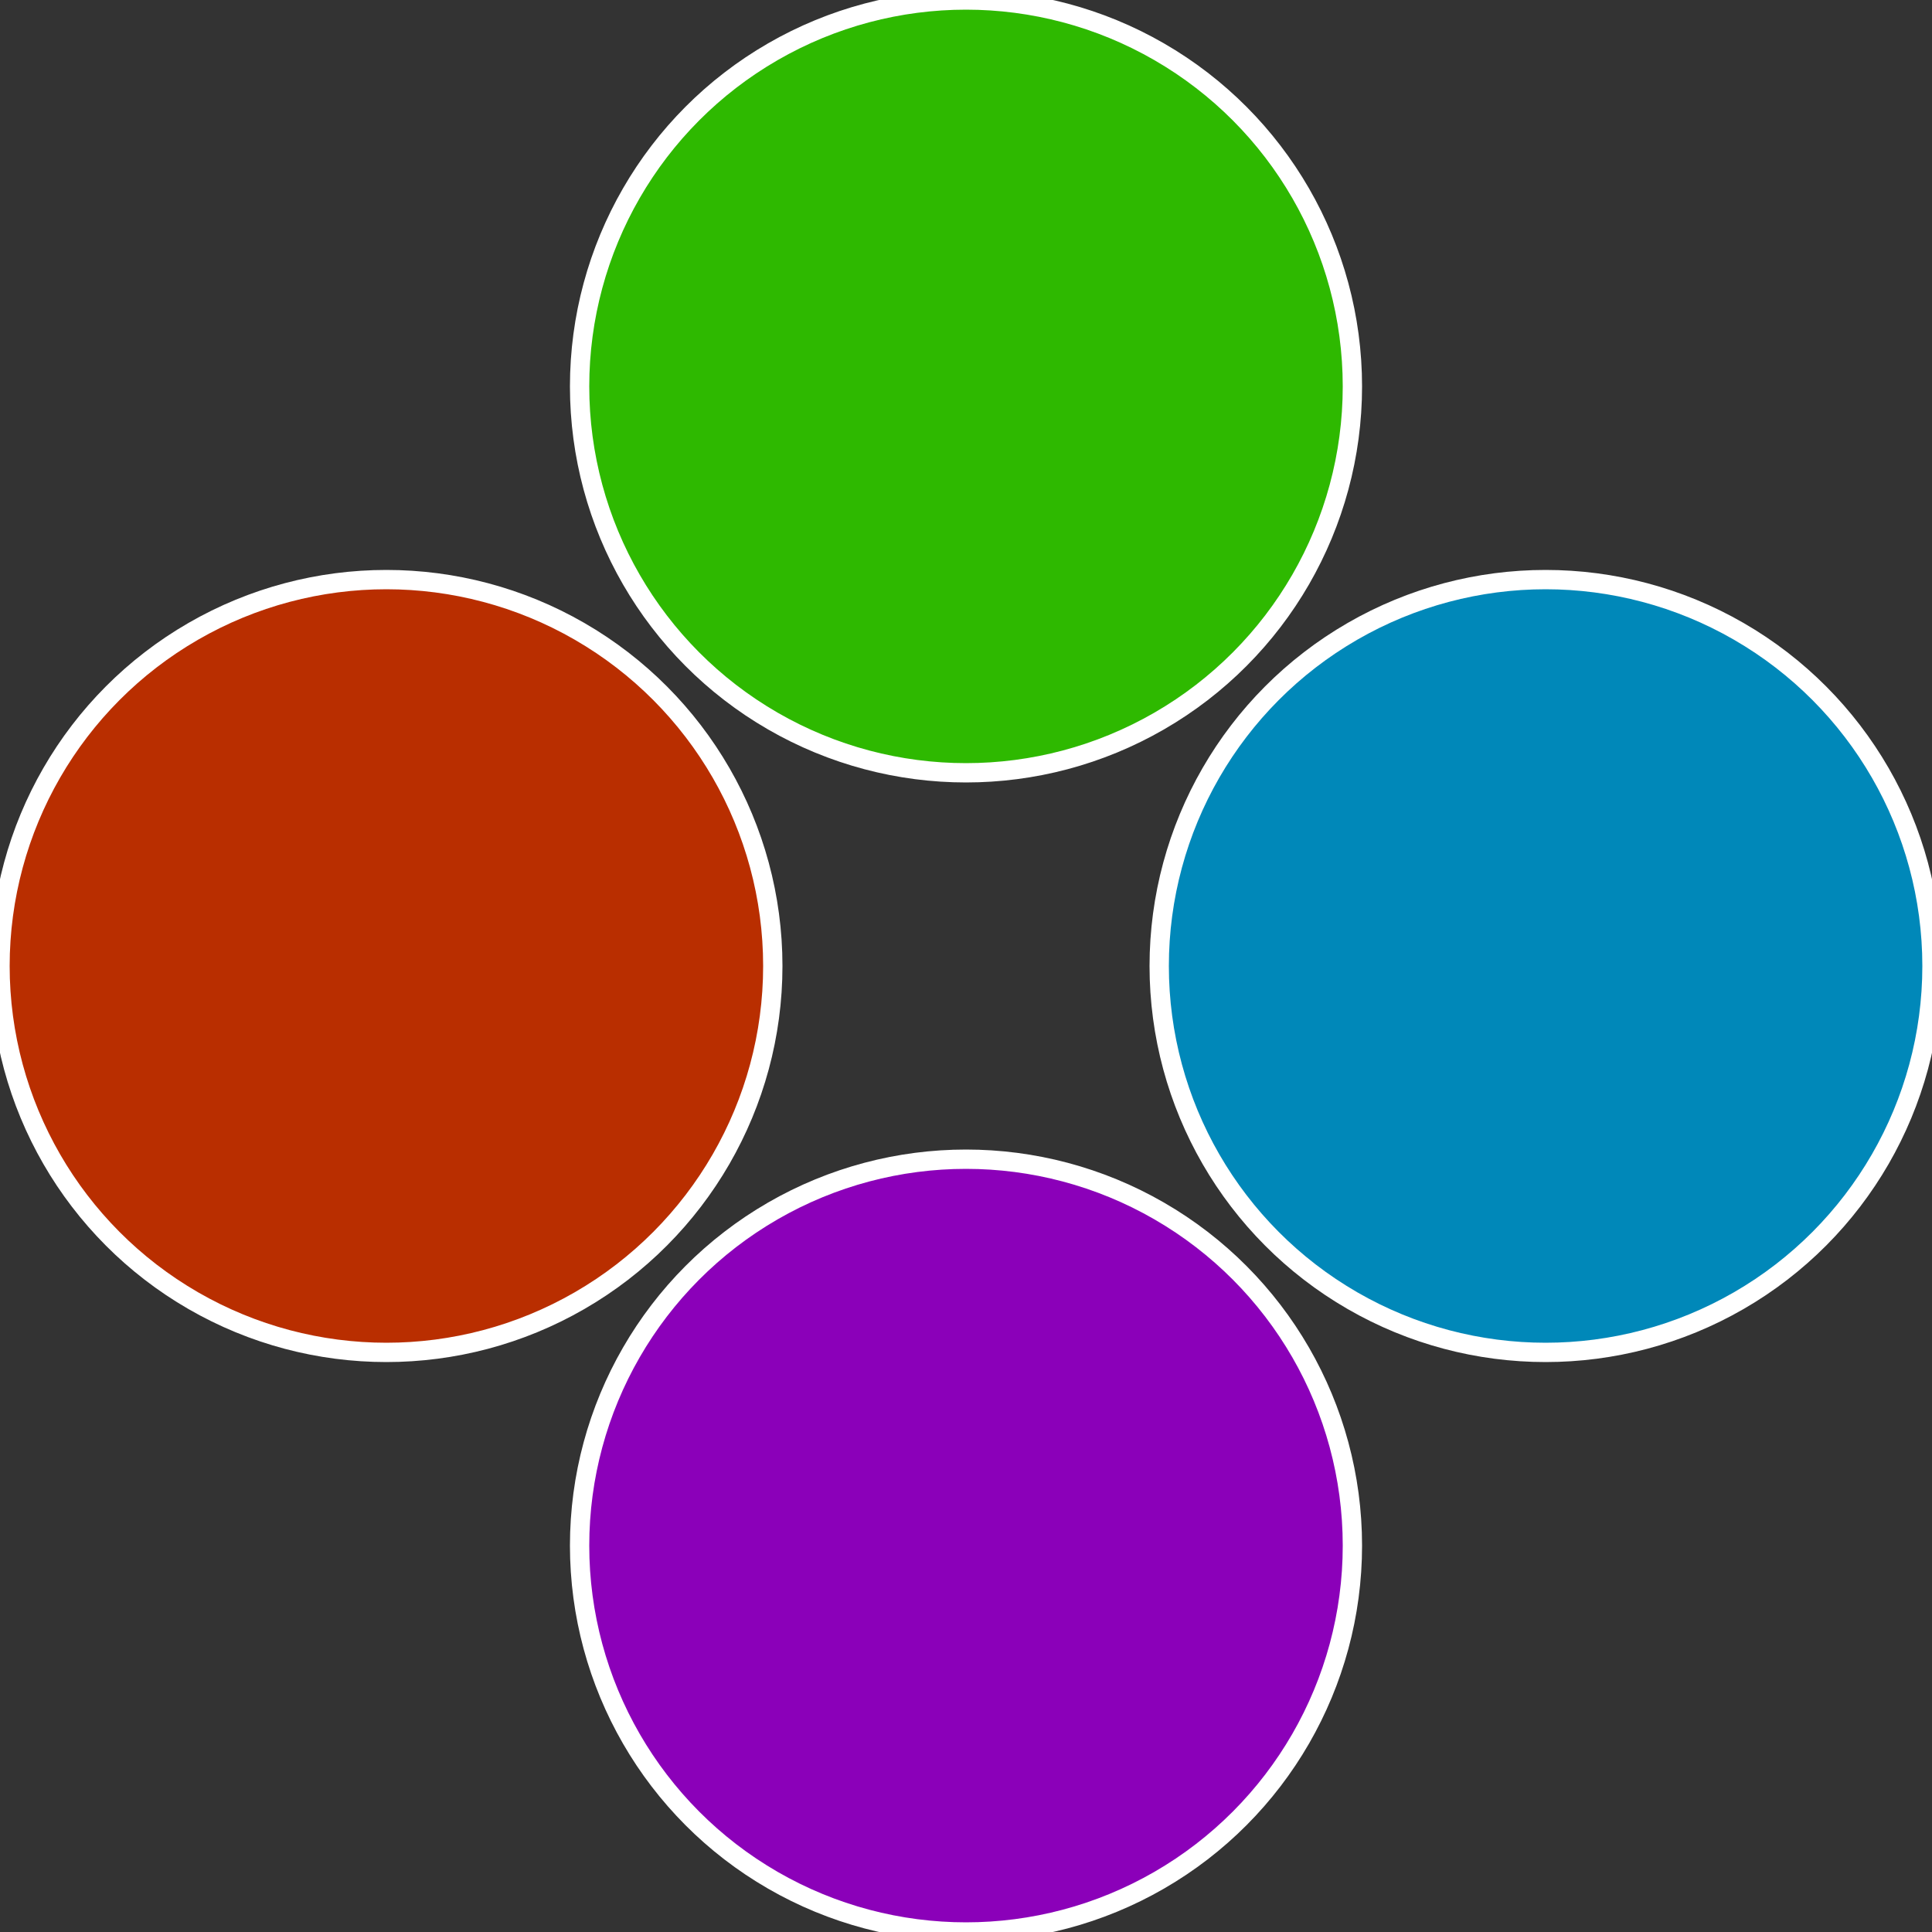
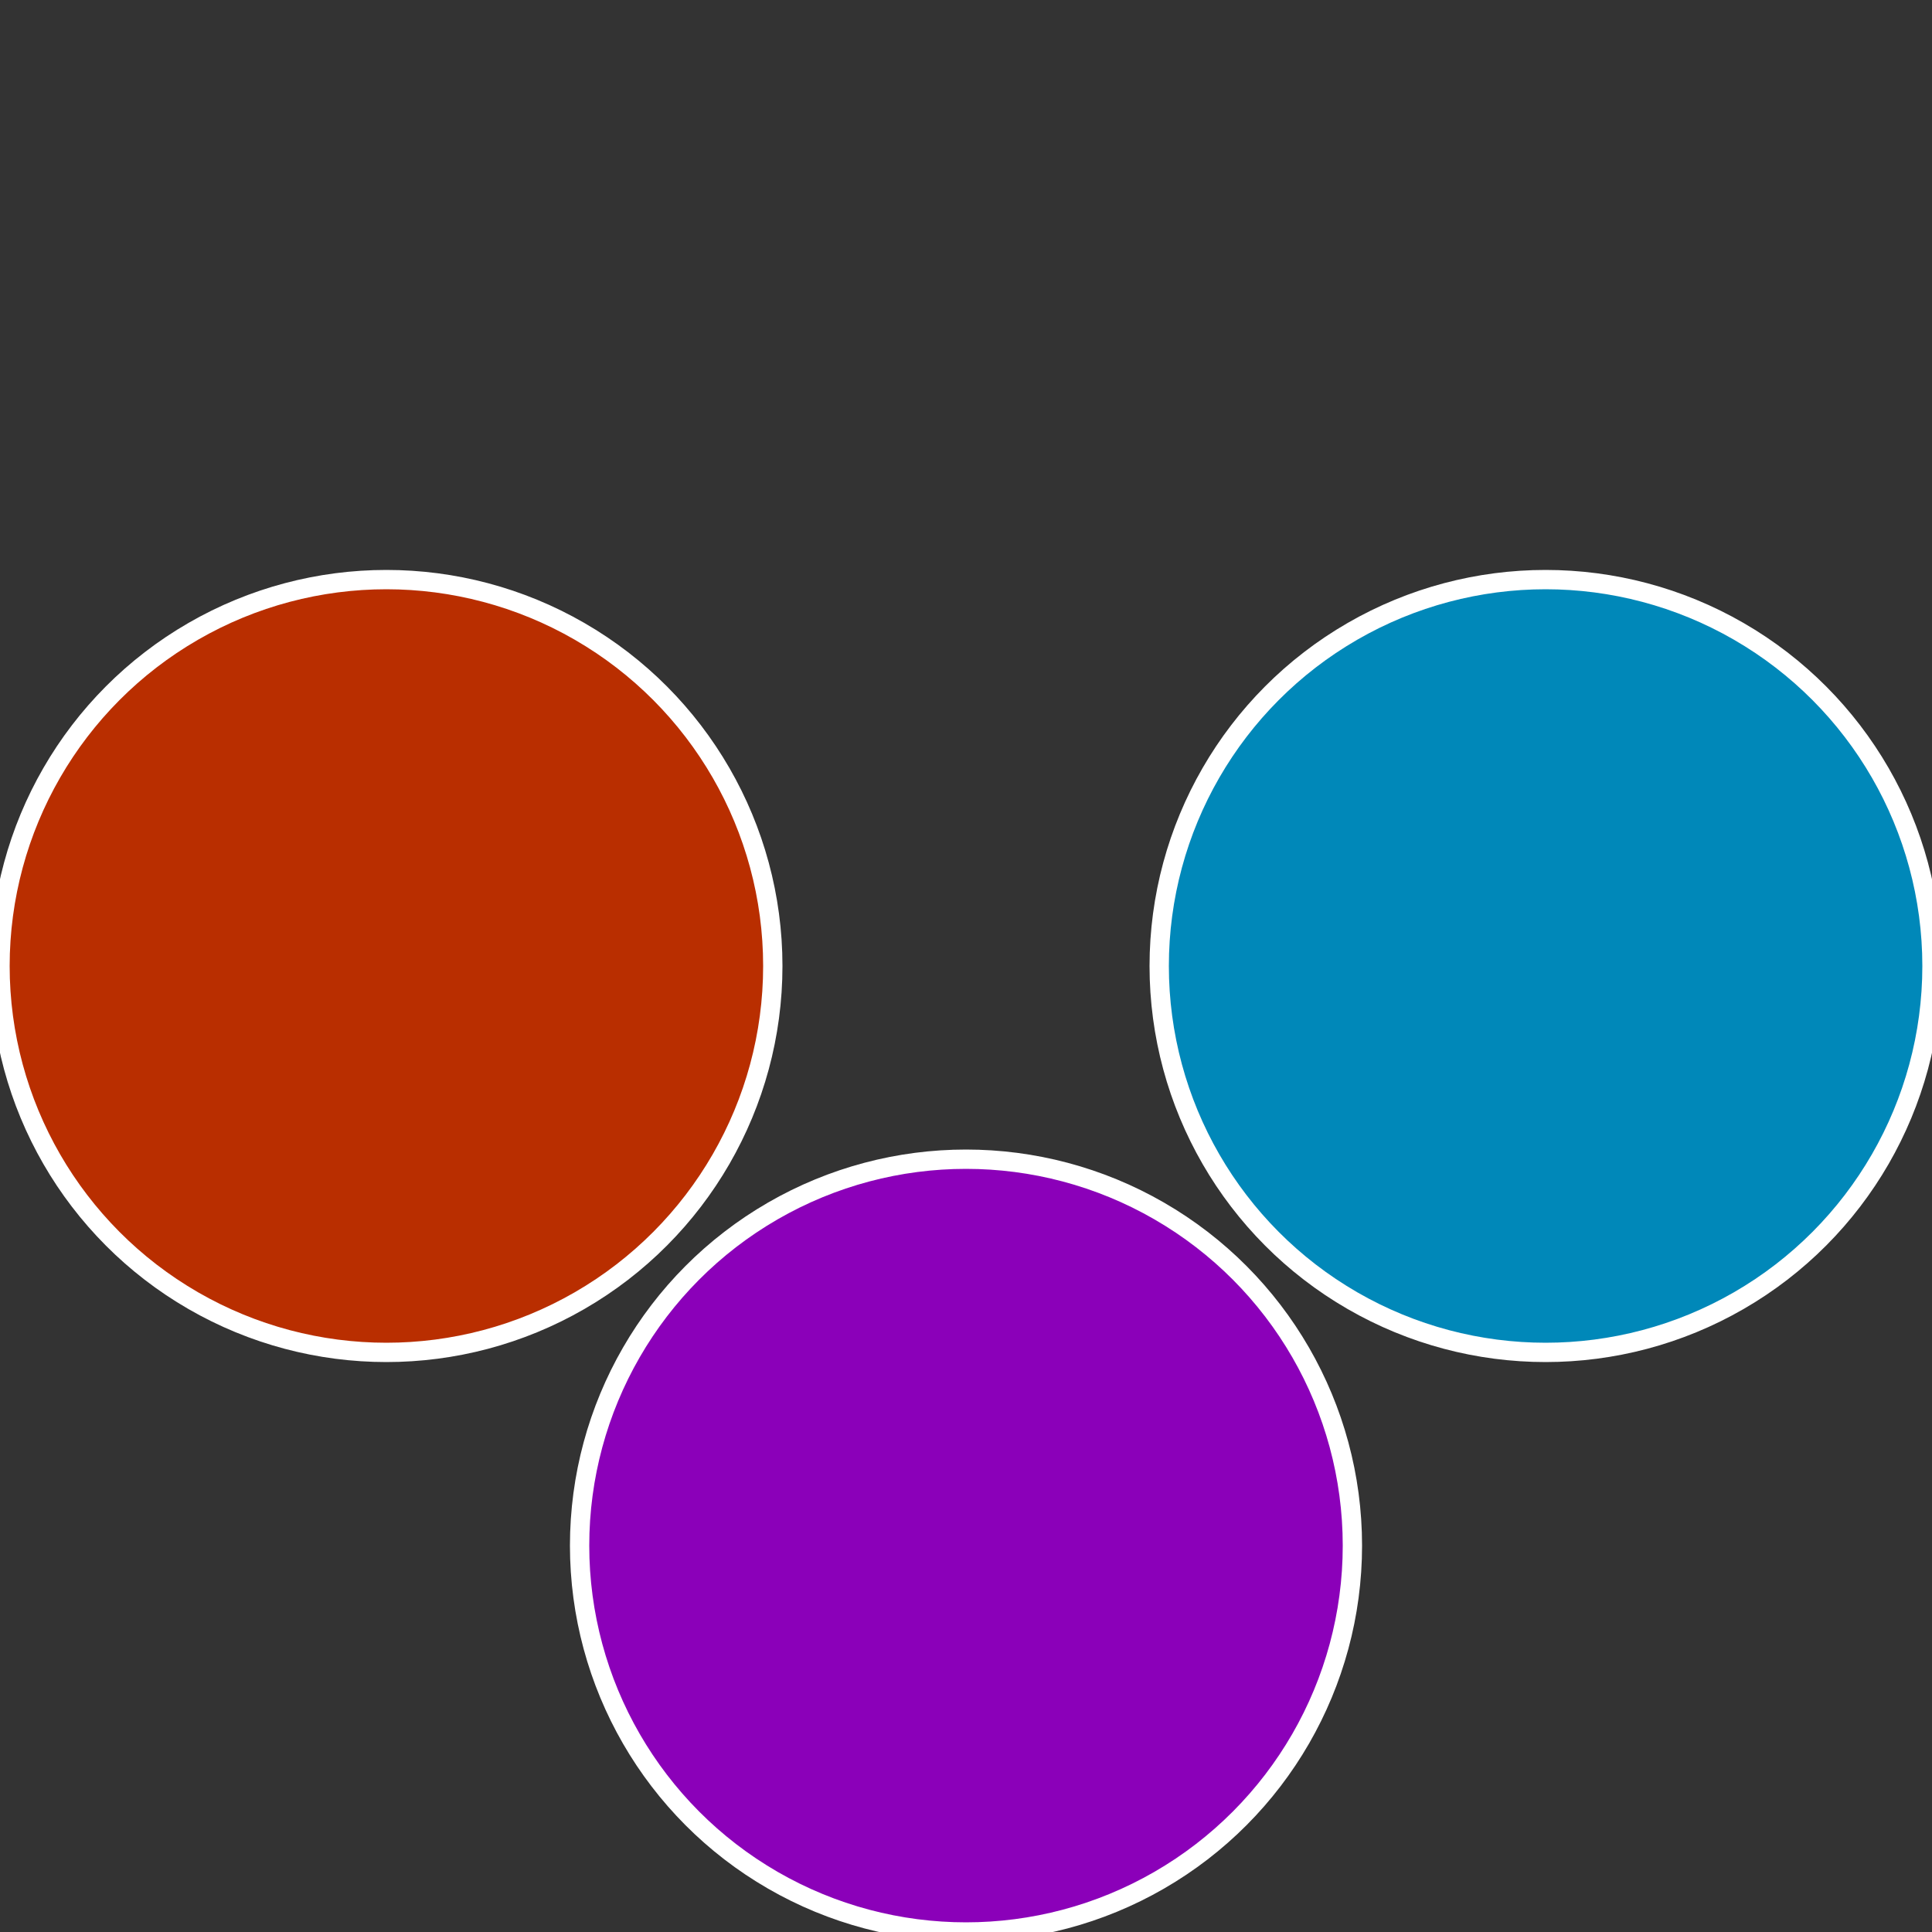
<svg xmlns="http://www.w3.org/2000/svg" width="500" height="500" viewBox="-1 -1 2 2">
  <rect x="-1" y="-1" width="2" height="2" fill="#333333" stroke="none" />
  <circle cx="0.6" cy="0" r="0.4" fill="#0088b9" stroke="#fff" stroke-width="1%" />
  <circle cx="3.6739403974421E-17" cy="0.6" r="0.4" fill="#8b00b9" stroke="#fff" stroke-width="1%" />
  <circle cx="-0.6" cy="7.3478807948841E-17" r="0.4" fill="#b92e00" stroke="#fff" stroke-width="1%" />
-   <circle cx="-1.1021821192326E-16" cy="-0.6" r="0.4" fill="#2eb900" stroke="#fff" stroke-width="1%" />
</svg>